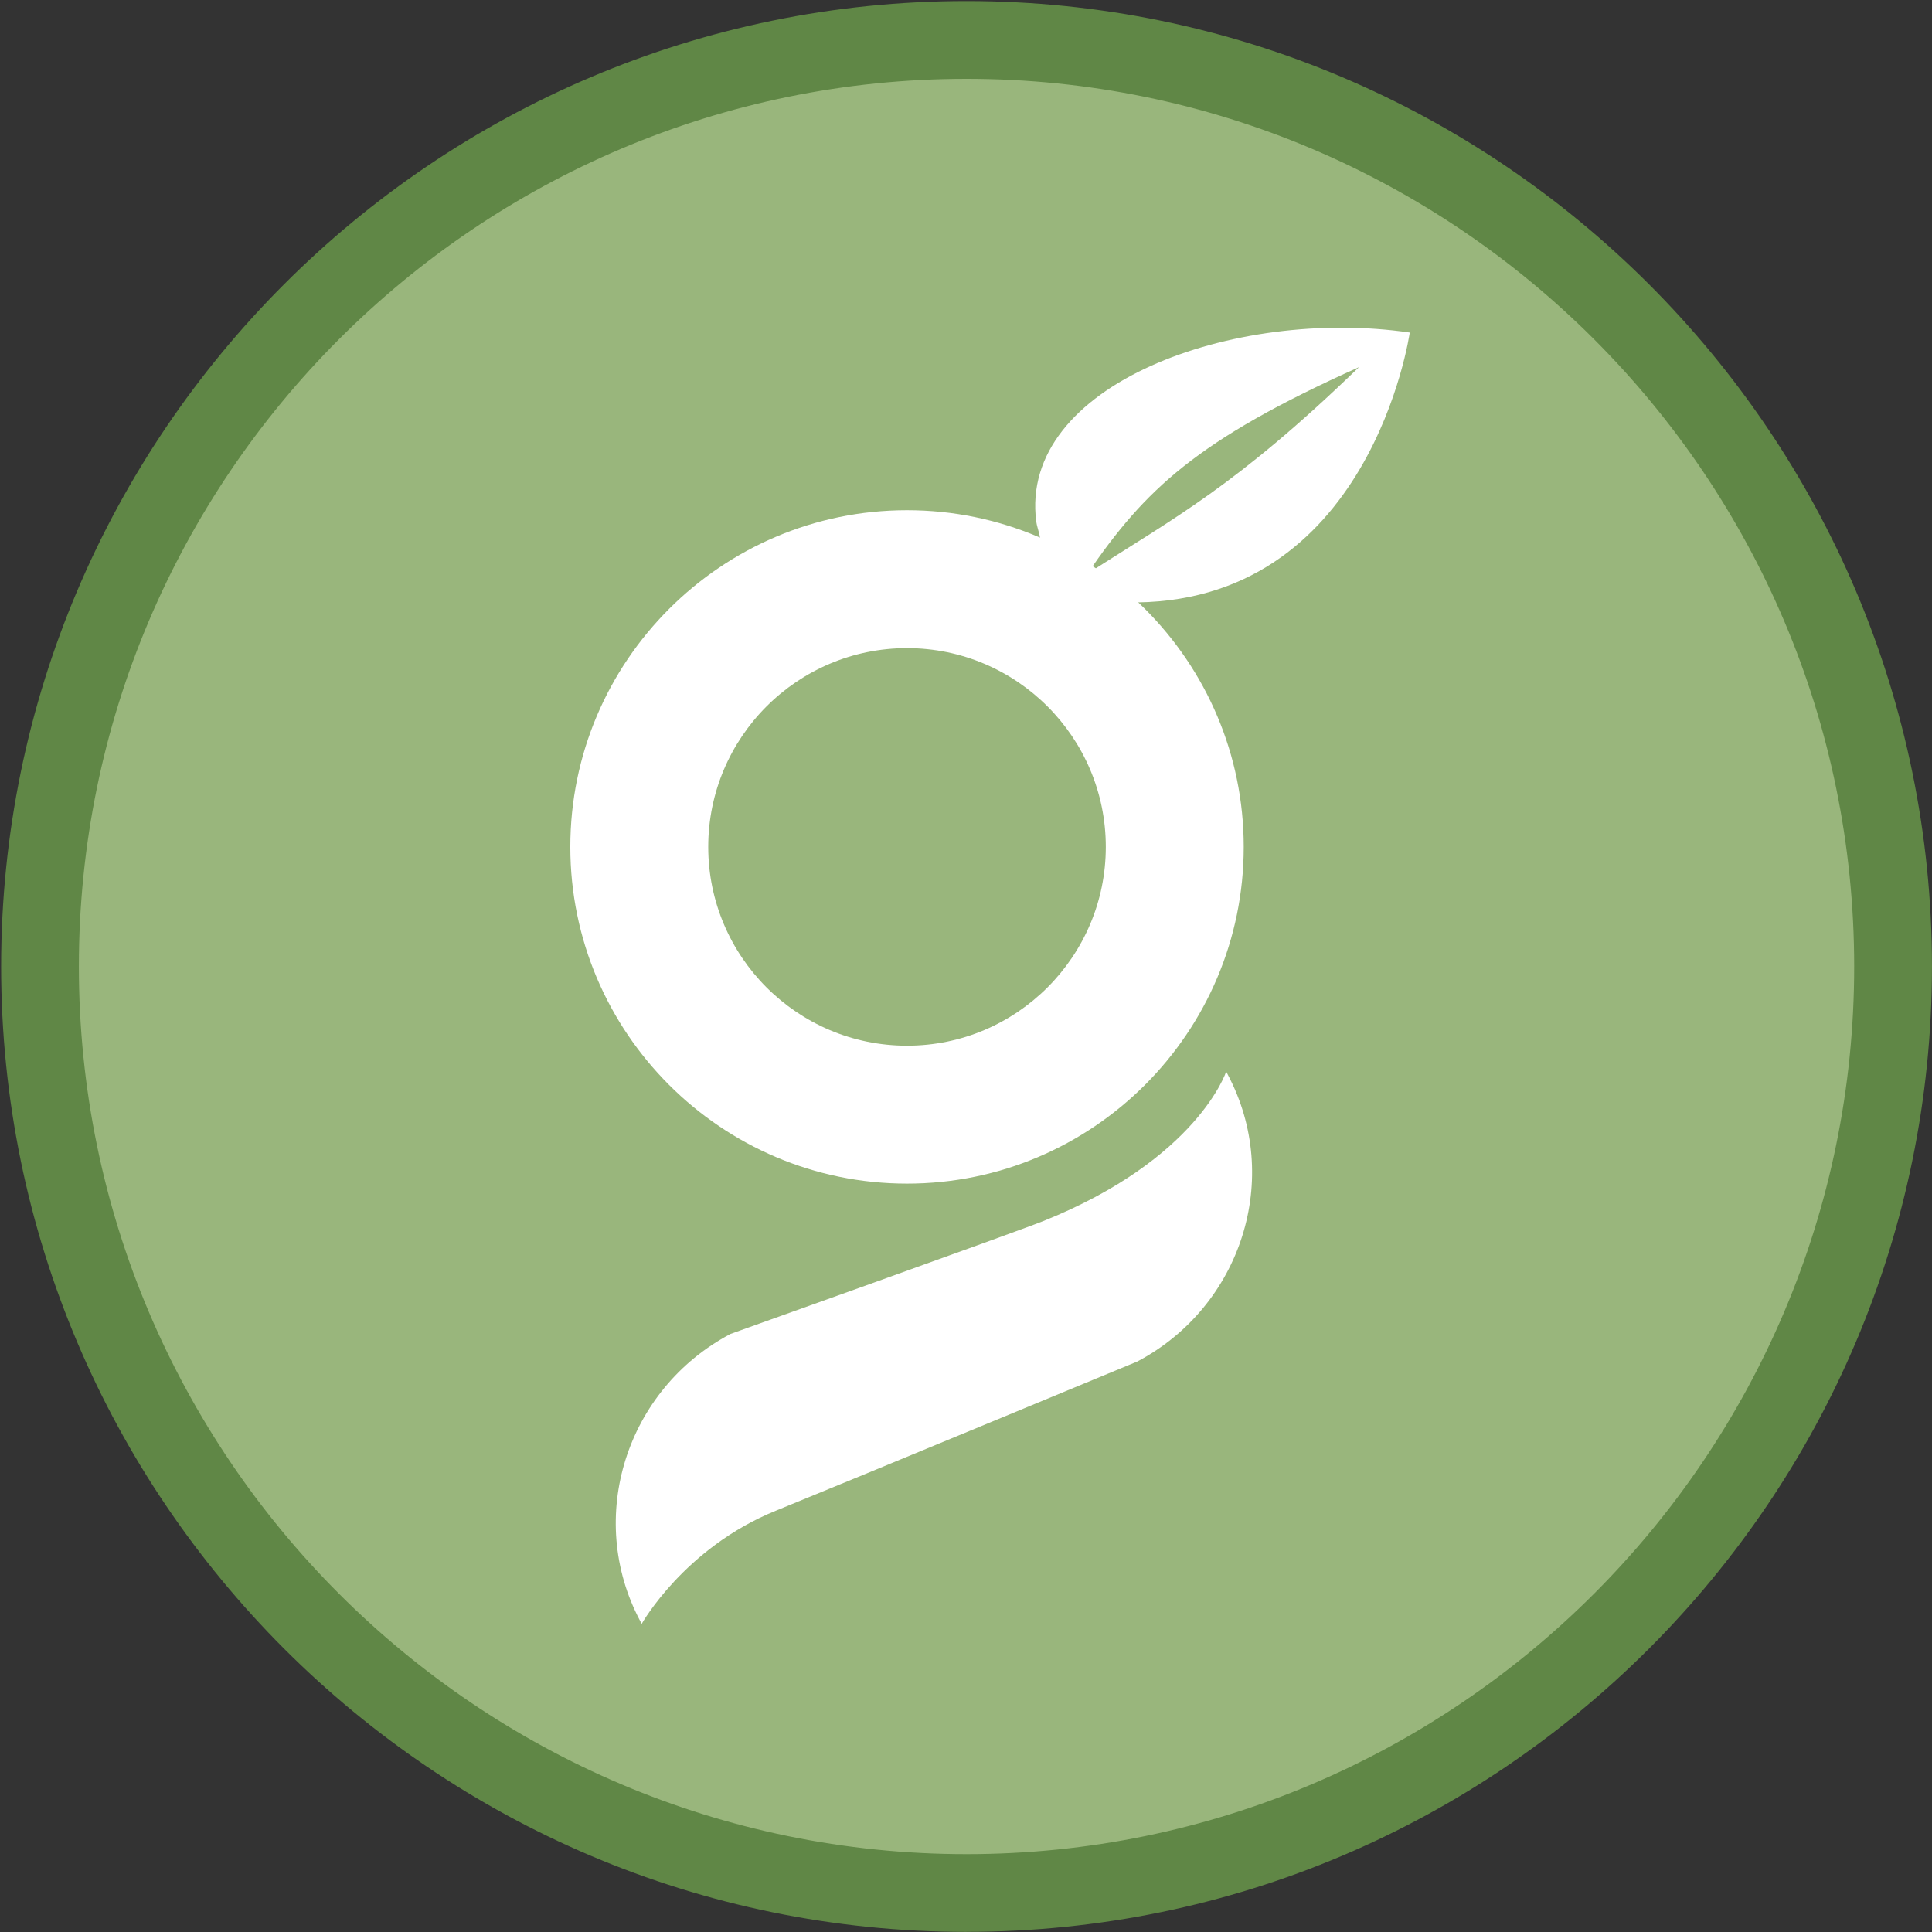
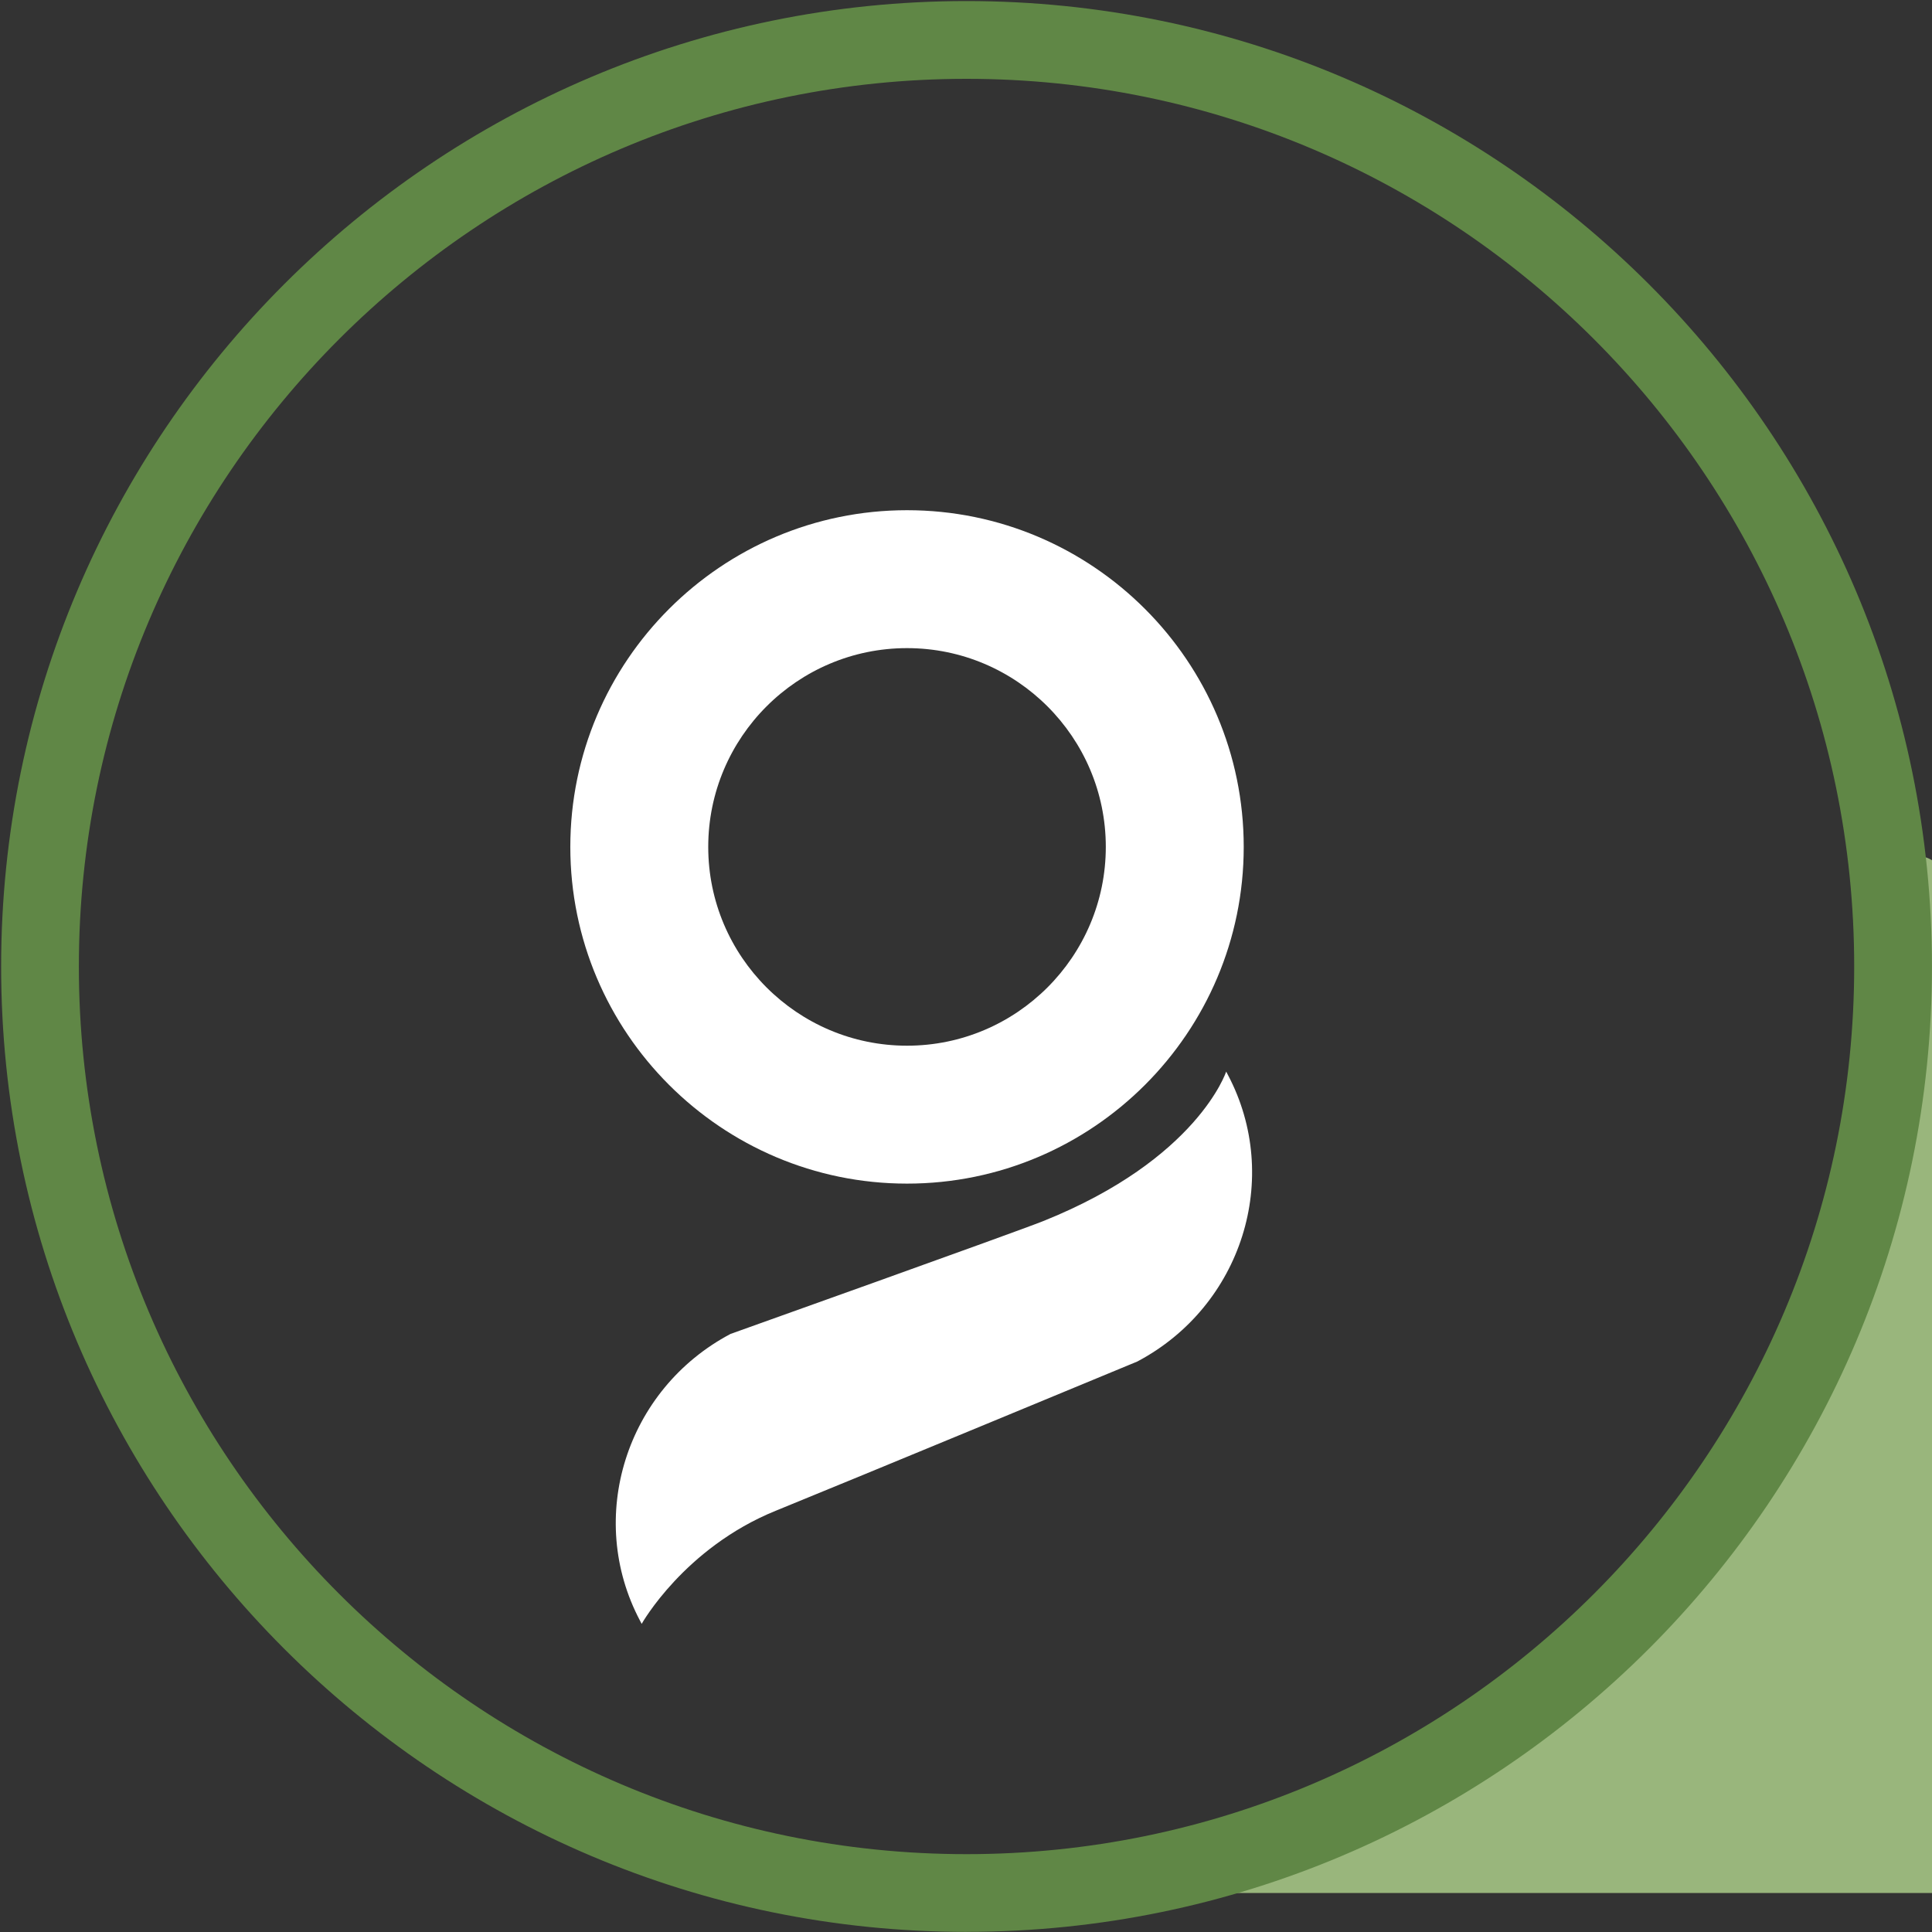
<svg xmlns="http://www.w3.org/2000/svg" id="Ebene_2" data-name="Ebene 2" viewBox="0 0 512 512">
  <rect x="0" y="0" width="512" height="512" fill="#333333" stroke="none" />
  <defs>
    <style>      .cls-1 {        fill: none;      }      .cls-2 {        fill: #608746;      }      .cls-3 {        fill: #fff;      }      .cls-4 {        fill: #99b67c;      }    </style>
  </defs>
-   <path class="cls-4" d="M256.14,501.67c135.61,0,245.54-109.93,245.54-245.54S391.75,10.59,256.14,10.59,10.6,120.52,10.6,256.13s109.93,245.54,245.54,245.54" />
+   <path class="cls-4" d="M256.14,501.67c135.61,0,245.54-109.93,245.54-245.54s109.93,245.54,245.54,245.54" />
  <path class="cls-2" d="M256.14,511.97C115.07,511.97.3,397.2.3,256.13S115.07.28,256.14.28s255.85,114.77,255.85,255.84-114.77,255.84-255.85,255.84M256.14,20.89C126.43,20.89,20.9,126.41,20.9,256.13s105.53,235.24,235.24,235.24,235.24-105.53,235.24-235.24S385.86,20.89,256.14,20.89" />
-   <path class="cls-3" d="M288.17,152.06l15.63,12.13c-1.69-1.66-3.5-3.18-5.43-4.56,64.87,1.39,75.23-71.5,75.23-71.5-46.34-6.8-103.74,13.72-98.98,50.13.29,2.09,1.76,5.02.68,6.63-1.3-.8-6.51-3.48-7.94-4.22l20.81,11.38c15.28-22.3,28.85-35.39,71.99-54.76-32.67,31.62-48.98,39.91-71.99,54.76Z" />
  <path class="cls-3" d="M240.37,313.67c-49.2,0-89.23-40.03-89.23-89.23s40.03-89.23,89.23-89.23,89.23,40.03,89.23,89.23-40.03,89.23-89.23,89.23M240.37,171.76c-29.05,0-52.68,23.63-52.68,52.68s23.63,52.68,52.68,52.68,52.68-23.64,52.68-52.68-23.63-52.68-52.68-52.68" />
-   <rect class="cls-1" width="512" height="512" />
  <path class="cls-3" d="M301.41,360.81s-75.31,31.22-95.84,39.56c-24.24,9.84-35.52,29.97-35.52,29.97l-.44-.84c-14.45-27.31-3.72-61.33,23.98-75.99,0,0,75.52-26.96,82.91-29.92,40.9-16.41,48.45-39.61,48.45-39.61l.44.84c14.45,27.31,3.72,61.33-23.98,75.99Z" />
</svg>